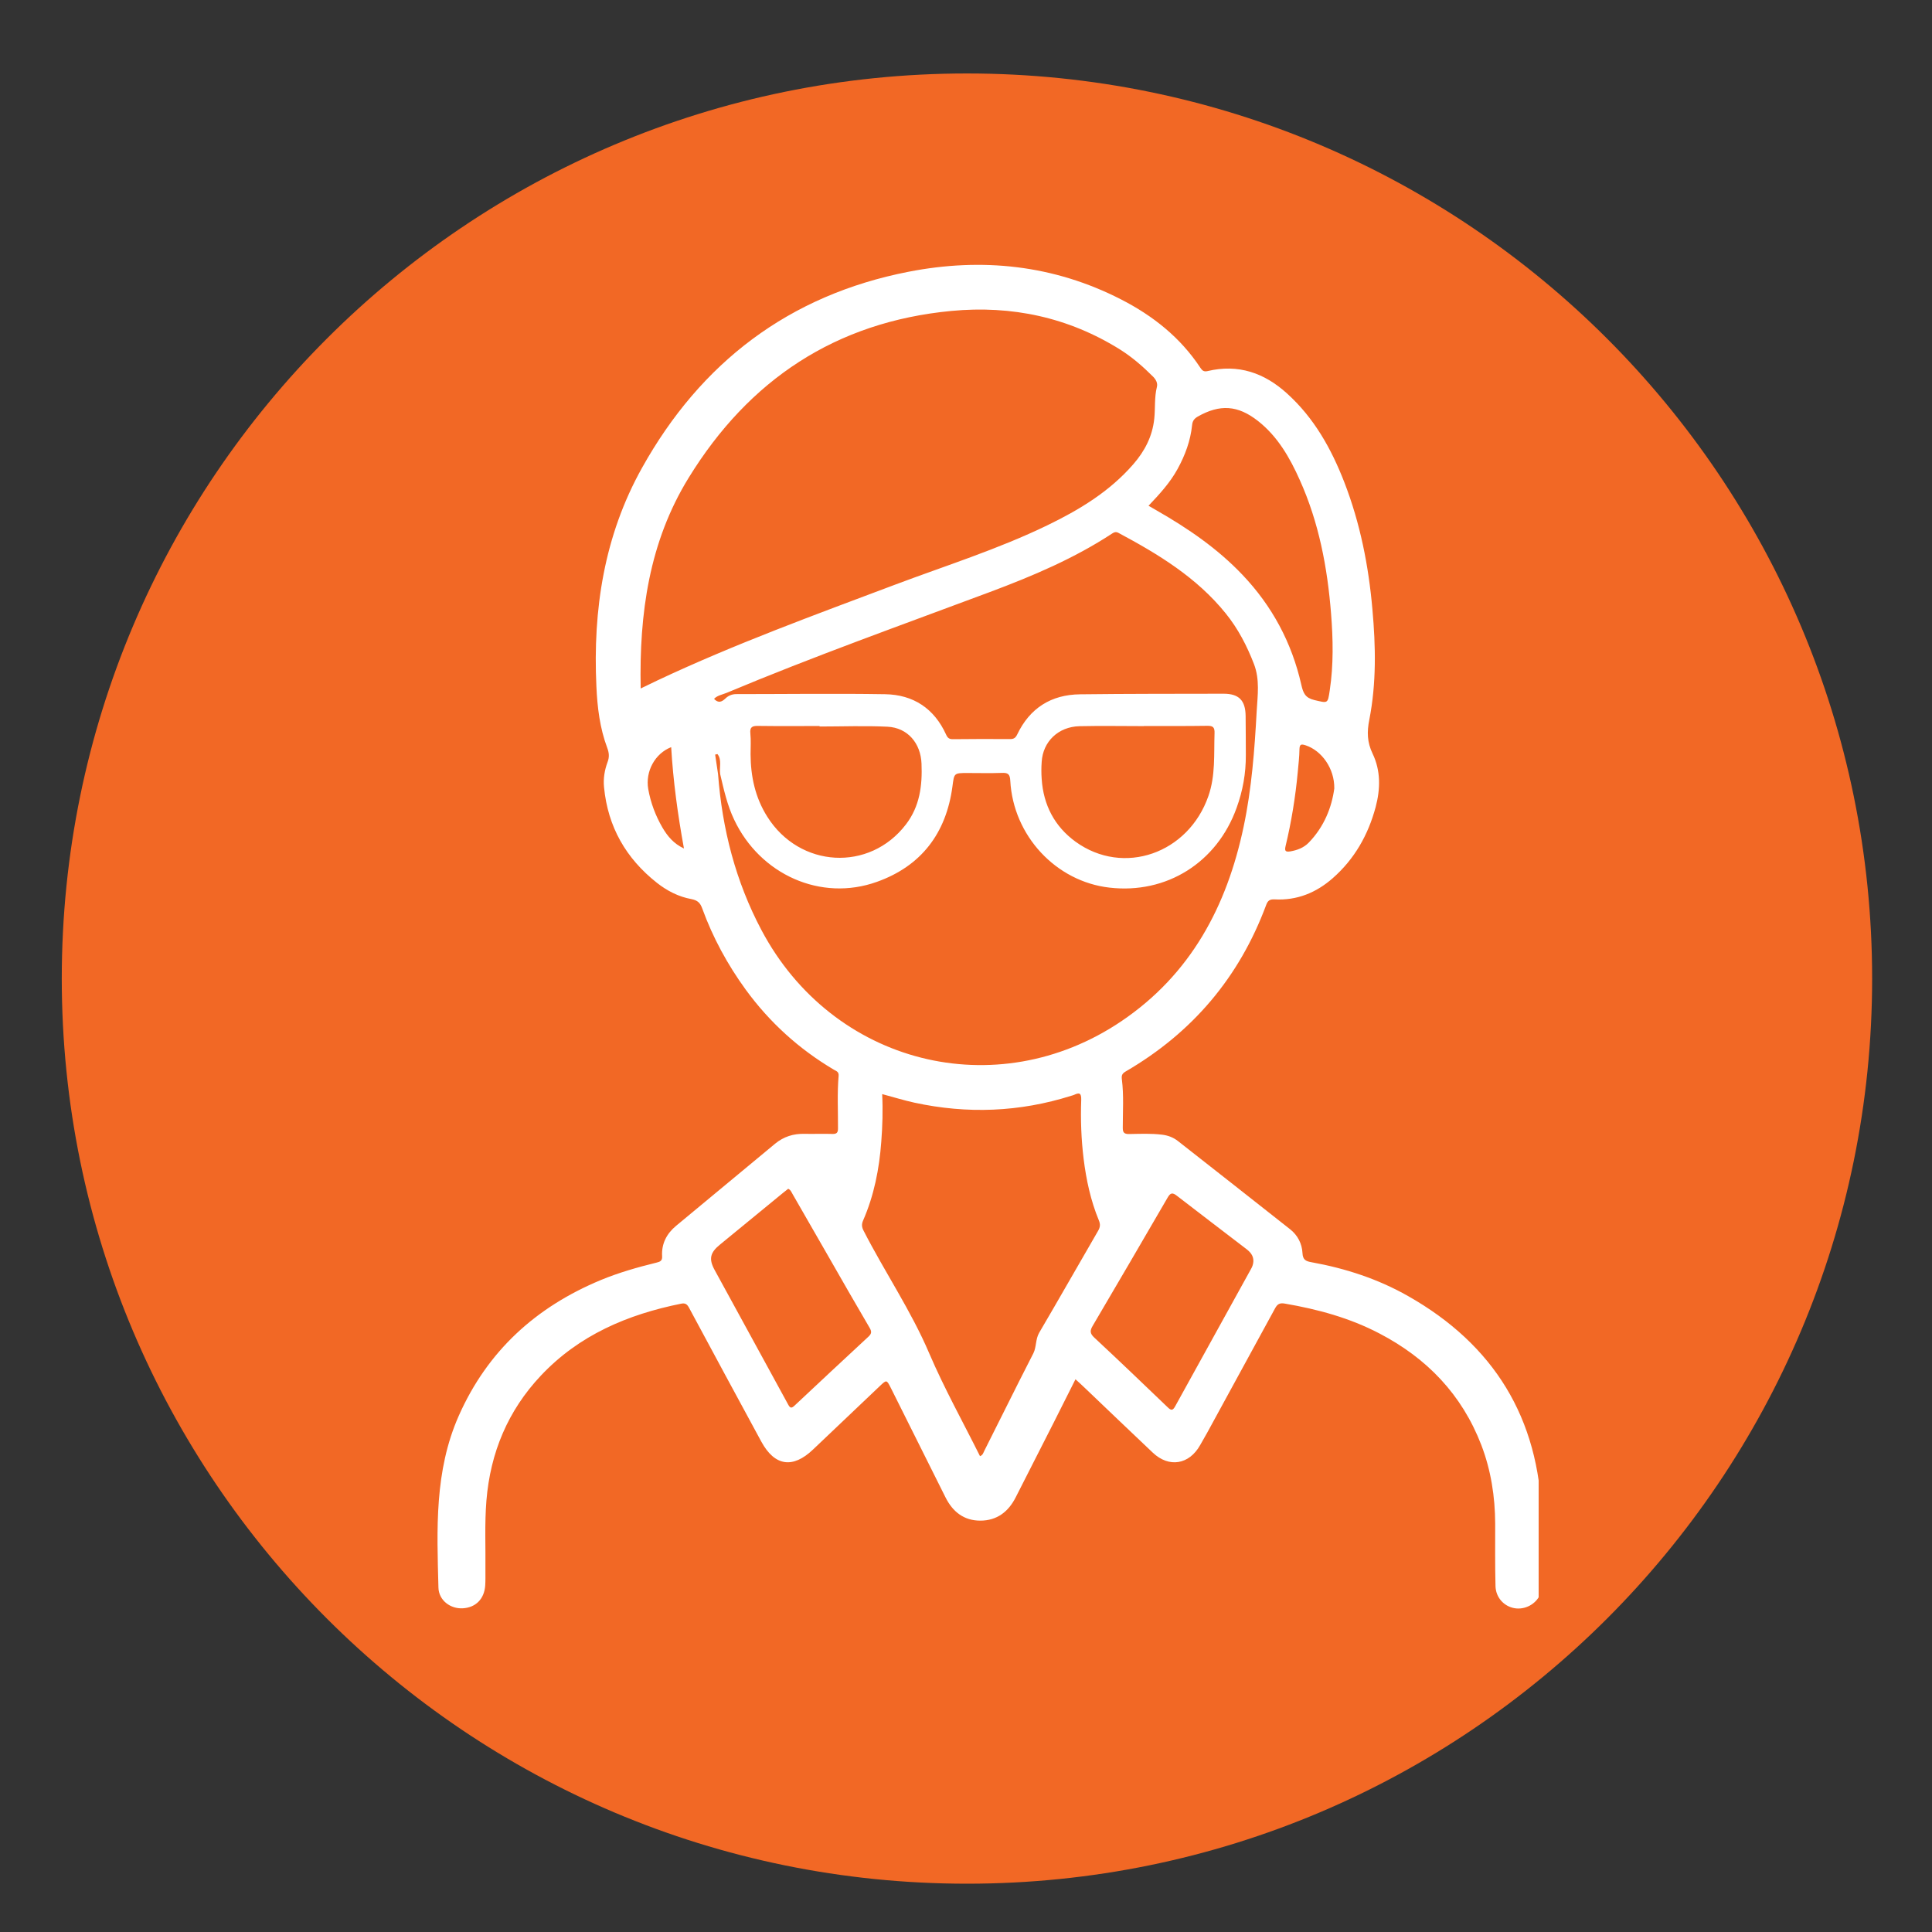
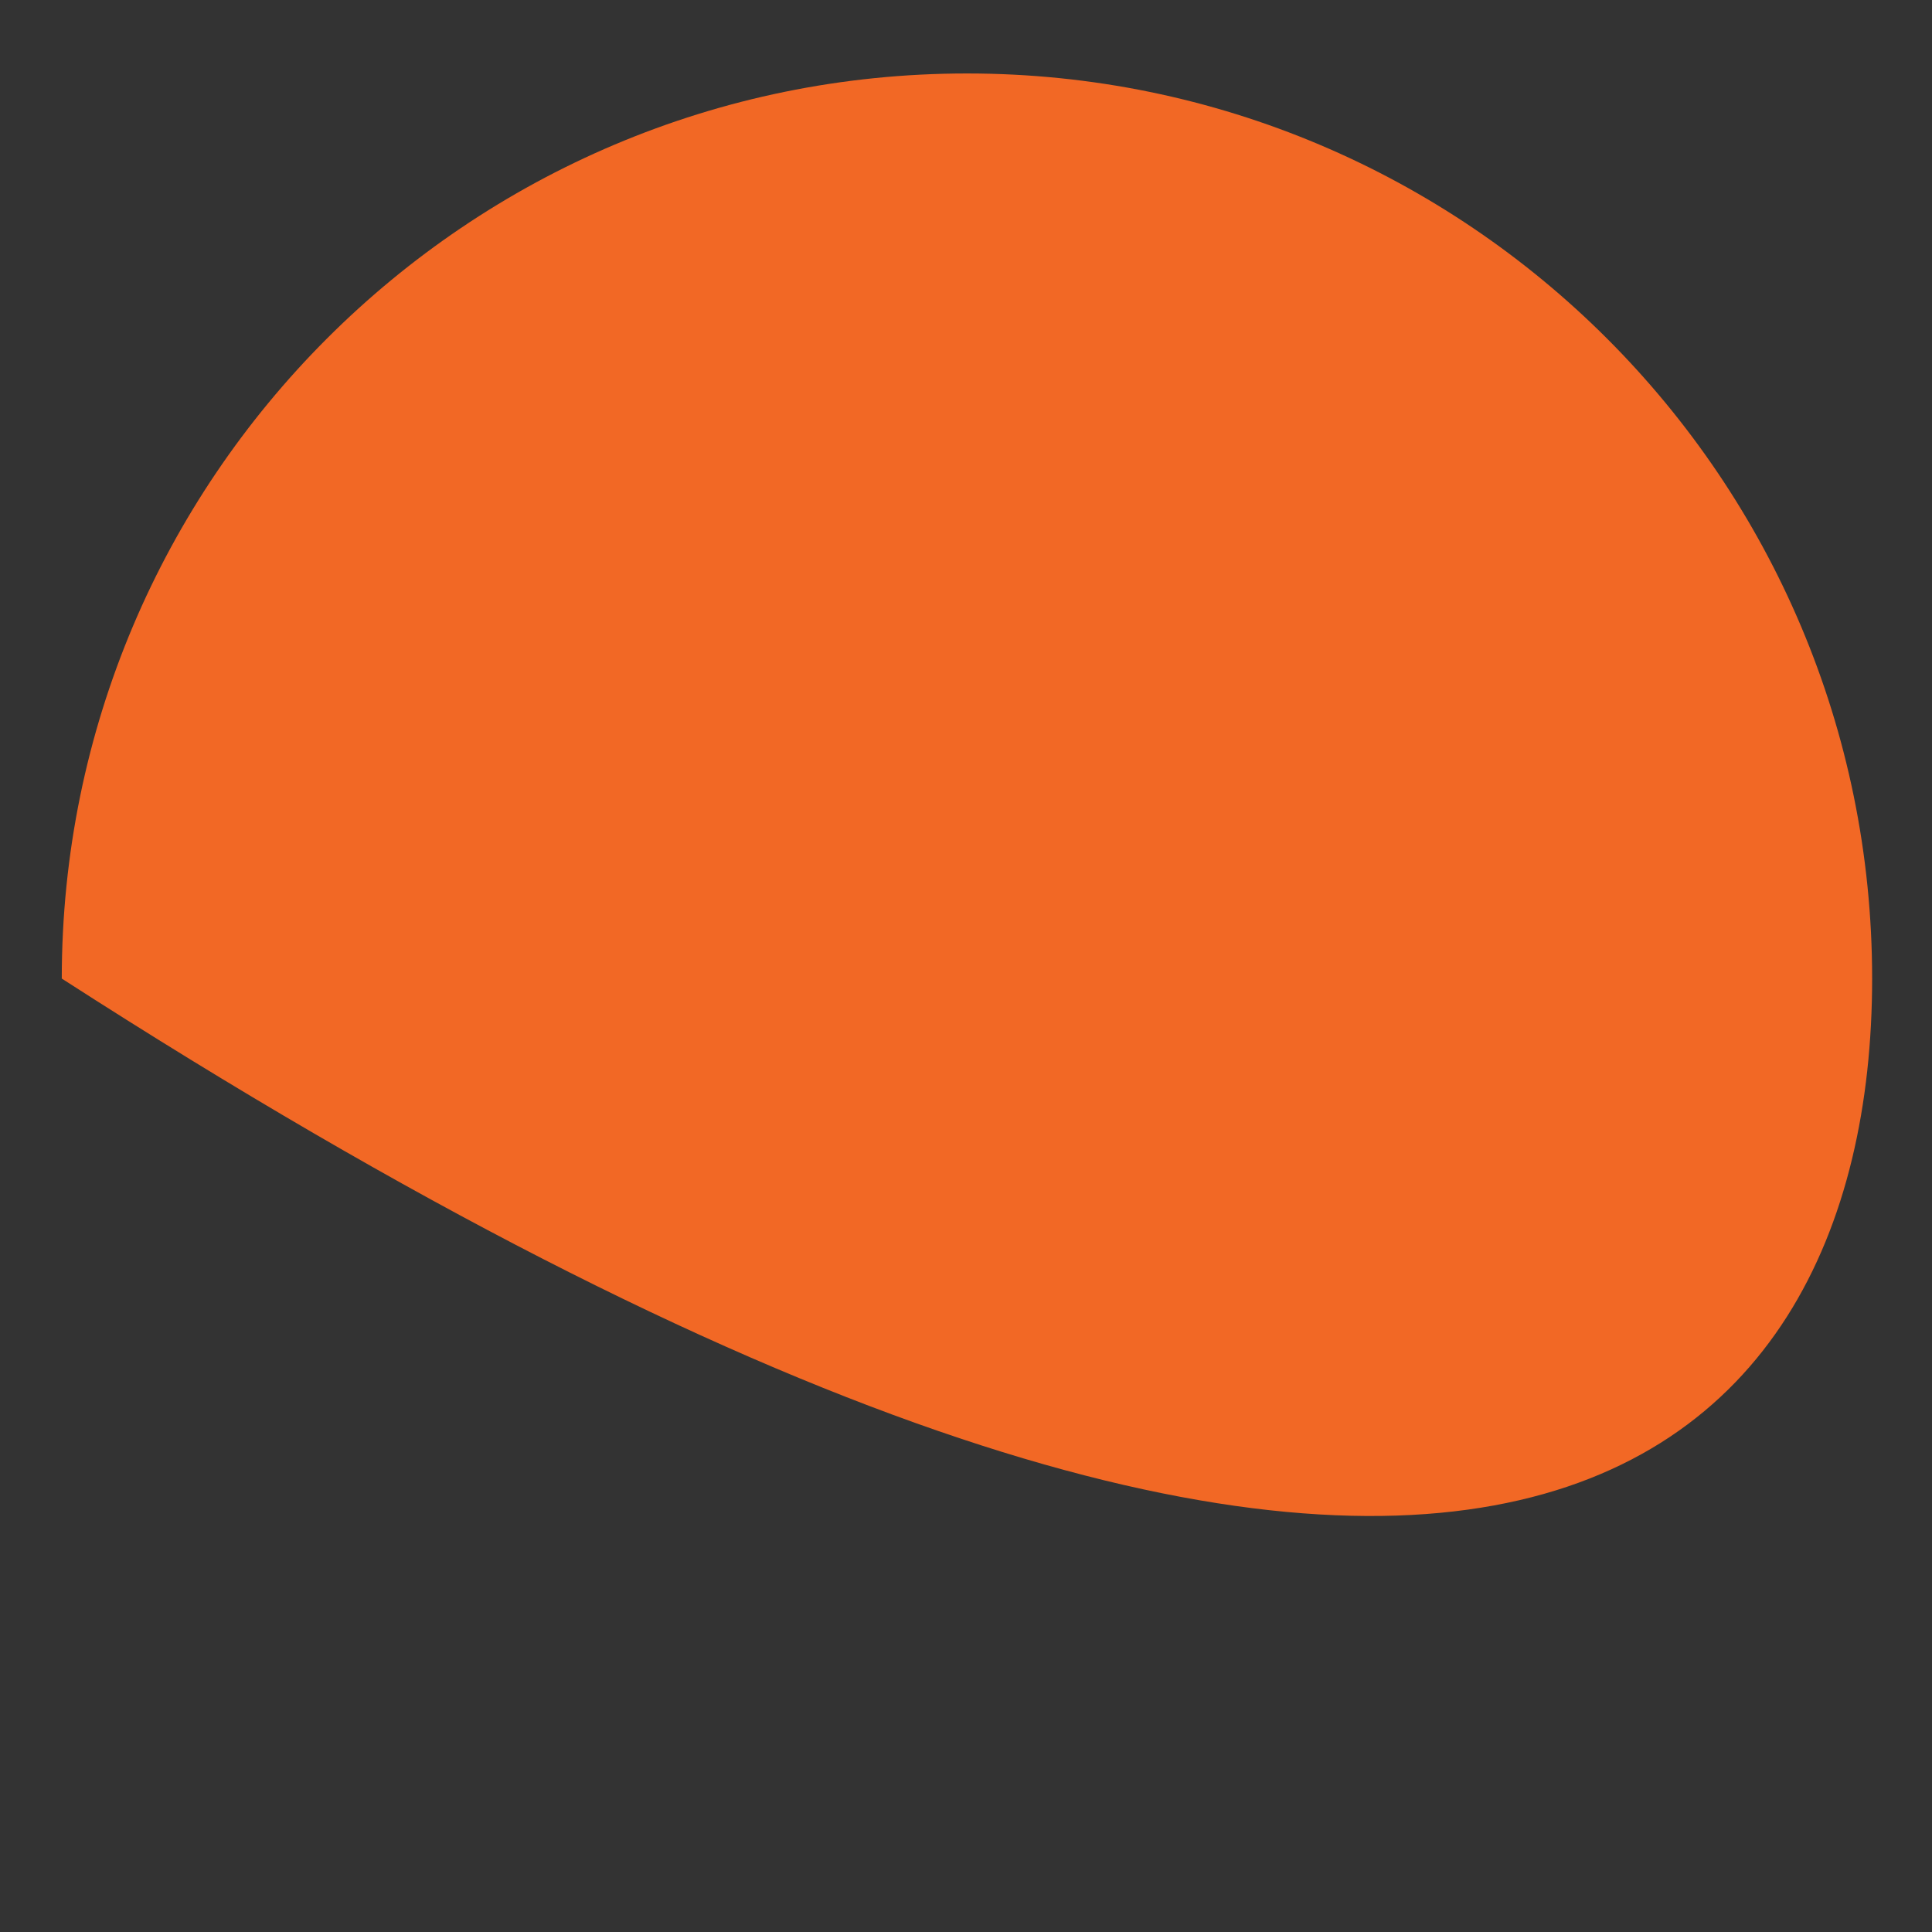
<svg xmlns="http://www.w3.org/2000/svg" width="100" zoomAndPan="magnify" viewBox="0 0 75 75" height="100" preserveAspectRatio="xMidYMid meet" version="1.0">
  <rect x="0" y="0" width="75" height="75" fill="#333333" stroke="none" />
  <defs>
    <clipPath id="dc0040fb03">
      <path d="M 2.398 2.852 L 72.676 2.852 L 72.676 73.125 L 2.398 73.125 Z M 2.398 2.852 " clip-rule="nonzero" />
    </clipPath>
    <clipPath id="c3ee73d433">
      <path d="M 37.539 2.852 C 18.133 2.852 2.398 18.582 2.398 37.988 C 2.398 57.395 18.133 73.125 37.539 73.125 C 56.945 73.125 72.676 57.395 72.676 37.988 C 72.676 18.582 56.945 2.852 37.539 2.852 Z M 37.539 2.852 " clip-rule="nonzero" />
    </clipPath>
    <clipPath id="09777496b2">
      <path d="M 0.398 0.852 L 70.676 0.852 L 70.676 71.125 L 0.398 71.125 Z M 0.398 0.852 " clip-rule="nonzero" />
    </clipPath>
    <clipPath id="b659e3193c">
-       <path d="M 35.539 0.852 C 16.133 0.852 0.398 16.582 0.398 35.988 C 0.398 55.395 16.133 71.125 35.539 71.125 C 54.945 71.125 70.676 55.395 70.676 35.988 C 70.676 16.582 54.945 0.852 35.539 0.852 Z M 35.539 0.852 " clip-rule="nonzero" />
+       <path d="M 35.539 0.852 C 16.133 0.852 0.398 16.582 0.398 35.988 C 54.945 71.125 70.676 55.395 70.676 35.988 C 70.676 16.582 54.945 0.852 35.539 0.852 Z M 35.539 0.852 " clip-rule="nonzero" />
    </clipPath>
    <clipPath id="f3e9fb2e6f">
      <rect x="0" width="71" y="0" height="72" />
    </clipPath>
    <clipPath id="e594132bb7">
-       <path d="M 16.98 10.281 L 59.73 10.281 L 59.73 62.781 L 16.98 62.781 Z M 16.98 10.281 " clip-rule="nonzero" />
-     </clipPath>
+       </clipPath>
  </defs>
  <g clip-path="url(#dc0040fb03)">
    <g clip-path="url(#c3ee73d433)">
      <g transform="matrix(1, 0, 0, 1, 2, 2)">
        <g clip-path="url(#f3e9fb2e6f)">
          <g clip-path="url(#09777496b2)">
            <g clip-path="url(#b659e3193c)">
              <path fill="#f26825" d="M 0.398 0.852 L 70.676 0.852 L 70.676 71.125 L 0.398 71.125 Z M 0.398 0.852 " fill-opacity="1" fill-rule="nonzero" />
            </g>
          </g>
        </g>
      </g>
    </g>
  </g>
  <g clip-path="url(#e594132bb7)">
    <path fill="#ffffff" d="M 41.75 53.543 C 41.457 54.121 41.18 54.676 40.902 55.23 C 40.414 56.191 39.922 57.152 39.434 58.117 C 39.148 58.688 38.699 59.031 38.055 59.031 C 37.418 59.031 36.984 58.688 36.703 58.125 C 36 56.715 35.293 55.305 34.59 53.895 C 34.418 53.555 34.422 53.551 34.145 53.816 C 33.285 54.637 32.426 55.453 31.562 56.27 C 30.777 57.02 30.074 56.918 29.555 55.965 C 28.617 54.234 27.68 52.504 26.75 50.77 C 26.672 50.625 26.602 50.578 26.441 50.609 C 24.363 51.027 22.477 51.828 20.996 53.402 C 19.715 54.762 19.035 56.395 18.883 58.25 C 18.809 59.156 18.855 60.066 18.844 60.973 C 18.844 61.164 18.848 61.355 18.836 61.547 C 18.801 62.07 18.469 62.406 17.965 62.434 C 17.488 62.461 17.031 62.129 17.02 61.625 C 16.961 59.367 16.859 57.109 17.809 54.961 C 18.926 52.441 20.805 50.738 23.324 49.691 C 24.023 49.402 24.75 49.195 25.48 49.016 C 25.633 48.98 25.715 48.941 25.703 48.762 C 25.676 48.281 25.879 47.891 26.246 47.586 C 27.527 46.523 28.809 45.461 30.09 44.398 C 30.422 44.125 30.801 44.004 31.23 44.016 C 31.594 44.023 31.957 44.008 32.32 44.02 C 32.484 44.023 32.531 43.965 32.531 43.805 C 32.535 43.125 32.496 42.445 32.555 41.766 C 32.57 41.598 32.457 41.578 32.367 41.523 C 31.016 40.723 29.875 39.688 28.949 38.418 C 28.242 37.445 27.672 36.398 27.262 35.27 C 27.184 35.051 27.082 34.949 26.836 34.902 C 26.344 34.812 25.895 34.582 25.5 34.27 C 24.301 33.324 23.598 32.098 23.449 30.566 C 23.414 30.227 23.469 29.898 23.586 29.582 C 23.66 29.391 23.645 29.223 23.574 29.035 C 23.285 28.266 23.188 27.457 23.152 26.645 C 23.012 23.668 23.453 20.793 24.922 18.164 C 27.207 14.066 30.633 11.457 35.262 10.551 C 38.117 9.992 40.902 10.281 43.523 11.625 C 44.758 12.258 45.824 13.102 46.598 14.277 C 46.668 14.379 46.727 14.441 46.875 14.406 C 48.066 14.121 49.082 14.473 49.965 15.277 C 51.012 16.223 51.68 17.418 52.184 18.715 C 52.801 20.305 53.129 21.961 53.277 23.656 C 53.406 25.09 53.434 26.523 53.156 27.941 C 53.062 28.41 53.07 28.812 53.285 29.258 C 53.602 29.918 53.59 30.625 53.402 31.332 C 53.113 32.41 52.582 33.348 51.738 34.09 C 51.094 34.656 50.348 34.961 49.48 34.914 C 49.297 34.906 49.215 34.957 49.152 35.133 C 48.109 37.941 46.285 40.09 43.699 41.594 C 43.562 41.676 43.531 41.742 43.551 41.902 C 43.629 42.52 43.586 43.145 43.586 43.766 C 43.582 43.965 43.637 44.027 43.84 44.023 C 44.258 44.016 44.68 43.996 45.102 44.047 C 45.336 44.074 45.547 44.152 45.73 44.297 C 47.184 45.438 48.637 46.578 50.086 47.723 C 50.375 47.953 50.543 48.277 50.562 48.641 C 50.574 48.906 50.691 48.961 50.914 49 C 52.23 49.238 53.492 49.648 54.66 50.312 C 57.992 52.199 59.75 55.051 59.852 58.906 C 59.875 59.719 59.863 60.531 59.879 61.344 C 59.879 61.539 59.867 61.727 59.785 61.906 C 59.617 62.277 59.199 62.5 58.793 62.43 C 58.383 62.359 58.062 62.012 58.055 61.562 C 58.035 60.762 58.043 59.957 58.043 59.152 C 58.039 58.102 57.879 57.074 57.504 56.094 C 56.75 54.137 55.395 52.727 53.551 51.766 C 52.395 51.16 51.152 50.824 49.875 50.605 C 49.676 50.57 49.586 50.625 49.496 50.793 C 48.621 52.402 47.738 54.012 46.859 55.625 C 46.77 55.781 46.68 55.941 46.59 56.098 C 46.164 56.859 45.379 56.988 44.75 56.391 C 43.867 55.555 42.988 54.715 42.109 53.875 C 42 53.77 41.887 53.668 41.75 53.543 Z M 27.957 30.051 C 27.918 29.793 28.031 29.5 27.852 29.273 C 27.82 29.281 27.793 29.285 27.762 29.293 C 27.801 29.543 27.836 29.797 27.875 30.051 C 28.035 32.18 28.555 34.211 29.559 36.105 C 32.32 41.316 38.672 42.926 43.535 39.641 C 46.223 37.824 47.625 35.188 48.277 32.094 C 48.59 30.617 48.703 29.105 48.785 27.598 C 48.82 26.996 48.91 26.383 48.68 25.781 C 48.406 25.07 48.062 24.406 47.582 23.812 C 46.457 22.418 44.965 21.512 43.414 20.684 C 43.32 20.637 43.258 20.656 43.18 20.707 C 41.699 21.68 40.082 22.363 38.434 22.98 C 35.016 24.258 31.578 25.484 28.211 26.895 C 28.043 26.965 27.844 26.996 27.719 27.129 C 27.887 27.309 28.02 27.25 28.168 27.109 C 28.277 27.004 28.418 26.945 28.582 26.945 C 30.508 26.945 32.43 26.918 34.355 26.949 C 35.449 26.965 36.266 27.5 36.727 28.516 C 36.789 28.656 36.859 28.699 37.004 28.695 C 37.738 28.688 38.477 28.684 39.215 28.691 C 39.359 28.691 39.426 28.641 39.488 28.512 C 39.977 27.488 40.805 26.965 41.93 26.953 C 43.785 26.93 45.641 26.934 47.5 26.93 C 48.094 26.93 48.348 27.188 48.355 27.793 C 48.363 28.297 48.359 28.805 48.363 29.312 C 48.367 30.02 48.246 30.699 48.004 31.363 C 47.242 33.484 45.285 34.715 43.066 34.457 C 40.992 34.219 39.336 32.445 39.219 30.309 C 39.207 30.047 39.125 29.992 38.887 30.004 C 38.445 30.02 38.004 30.008 37.566 30.008 C 37.023 30.008 37.043 30.012 36.973 30.535 C 36.73 32.348 35.762 33.621 34.039 34.234 C 31.867 35.012 29.508 33.953 28.5 31.82 C 28.23 31.254 28.098 30.652 27.957 30.051 Z M 24.871 26.727 C 25.102 26.613 25.305 26.516 25.512 26.418 C 28.512 25.004 31.629 23.871 34.73 22.703 C 36.715 21.957 38.742 21.32 40.652 20.395 C 41.898 19.793 43.074 19.082 43.996 18.02 C 44.438 17.512 44.738 16.938 44.809 16.25 C 44.852 15.844 44.809 15.43 44.91 15.023 C 44.949 14.875 44.875 14.734 44.758 14.617 C 44.367 14.227 43.957 13.871 43.496 13.578 C 41.484 12.316 39.273 11.848 36.934 12.07 C 32.445 12.496 29.074 14.742 26.734 18.547 C 25.199 21.039 24.812 23.812 24.871 26.727 Z M 38.043 56.527 C 38.156 56.488 38.172 56.395 38.211 56.32 C 38.66 55.426 39.109 54.527 39.559 53.629 C 39.742 53.262 39.934 52.898 40.117 52.531 C 40.238 52.281 40.195 51.992 40.34 51.738 C 41.109 50.43 41.859 49.105 42.621 47.793 C 42.711 47.645 42.723 47.527 42.656 47.371 C 42.34 46.605 42.168 45.805 42.066 44.984 C 41.973 44.223 41.945 43.461 41.973 42.695 C 41.98 42.426 41.898 42.406 41.691 42.504 C 41.656 42.52 41.617 42.527 41.582 42.539 C 39.578 43.172 37.547 43.25 35.496 42.805 C 35.082 42.715 34.676 42.586 34.246 42.473 C 34.277 43.105 34.258 43.715 34.211 44.324 C 34.133 45.379 33.93 46.41 33.504 47.383 C 33.441 47.531 33.453 47.637 33.523 47.773 C 34.344 49.379 35.363 50.871 36.074 52.539 C 36.656 53.898 37.379 55.195 38.043 56.527 Z M 44.586 19.633 C 44.699 19.699 44.797 19.758 44.895 19.812 C 46.113 20.508 47.262 21.293 48.23 22.312 C 49.387 23.527 50.148 24.953 50.516 26.578 C 50.59 26.906 50.668 27.09 51.023 27.176 C 51.547 27.297 51.543 27.332 51.621 26.797 C 51.77 25.809 51.75 24.812 51.672 23.824 C 51.531 22.031 51.199 20.281 50.457 18.633 C 50.07 17.766 49.598 16.941 48.832 16.34 C 48.051 15.727 47.355 15.684 46.496 16.172 C 46.363 16.25 46.293 16.336 46.277 16.504 C 46.215 17.109 46.008 17.668 45.715 18.203 C 45.422 18.738 45.016 19.18 44.586 19.633 Z M 44.402 28.184 C 44.402 28.184 44.402 28.188 44.402 28.188 C 43.57 28.188 42.738 28.172 41.906 28.191 C 41.082 28.211 40.484 28.789 40.438 29.578 C 40.422 29.797 40.422 30.02 40.438 30.238 C 40.504 31.25 40.938 32.082 41.754 32.676 C 43.613 34.02 46.133 33.137 46.91 30.902 C 47.188 30.105 47.121 29.285 47.148 28.465 C 47.156 28.238 47.094 28.172 46.867 28.176 C 46.047 28.188 45.223 28.184 44.402 28.184 Z M 31.816 28.203 C 31.816 28.195 31.816 28.191 31.816 28.184 C 31.023 28.184 30.23 28.191 29.434 28.18 C 29.211 28.176 29.102 28.215 29.129 28.473 C 29.156 28.738 29.137 29.008 29.137 29.277 C 29.141 30.141 29.316 30.961 29.785 31.703 C 31.039 33.699 33.754 33.852 35.168 32.004 C 35.707 31.301 35.809 30.492 35.773 29.641 C 35.742 28.855 35.238 28.25 34.453 28.211 C 33.578 28.168 32.695 28.203 31.816 28.203 Z M 48.656 48.957 C 48.66 48.73 48.523 48.59 48.355 48.465 C 47.469 47.785 46.578 47.109 45.695 46.426 C 45.516 46.285 45.438 46.297 45.324 46.496 C 44.363 48.156 43.391 49.812 42.418 51.469 C 42.305 51.656 42.312 51.77 42.477 51.922 C 43.438 52.816 44.383 53.723 45.328 54.629 C 45.457 54.754 45.52 54.77 45.617 54.598 C 46.598 52.816 47.582 51.035 48.566 49.258 C 48.621 49.164 48.652 49.066 48.656 48.957 Z M 30.598 46.148 C 30.527 46.203 30.461 46.254 30.395 46.309 C 29.582 46.973 28.77 47.645 27.957 48.309 C 27.57 48.621 27.504 48.867 27.742 49.301 C 28.691 51.043 29.648 52.781 30.598 54.527 C 30.676 54.672 30.73 54.672 30.844 54.566 C 31.797 53.672 32.754 52.777 33.715 51.887 C 33.836 51.773 33.844 51.695 33.762 51.551 C 33.215 50.621 32.68 49.684 32.145 48.75 C 31.688 47.957 31.23 47.16 30.773 46.363 C 30.727 46.285 30.695 46.191 30.598 46.148 Z M 51.797 30.609 C 51.809 29.832 51.309 29.141 50.688 28.934 C 50.527 28.883 50.449 28.875 50.445 29.086 C 50.441 29.379 50.406 29.676 50.379 29.969 C 50.289 30.938 50.133 31.898 49.906 32.844 C 49.863 33.027 49.895 33.082 50.09 33.051 C 50.363 33.004 50.609 32.91 50.801 32.715 C 51.406 32.094 51.699 31.336 51.797 30.609 Z M 26.551 32.938 C 26.309 31.617 26.133 30.32 26.055 29.004 C 25.426 29.25 25.047 29.945 25.164 30.629 C 25.258 31.16 25.445 31.66 25.715 32.125 C 25.91 32.457 26.148 32.75 26.551 32.938 Z M 26.551 32.938 " fill-opacity="1" fill-rule="evenodd" />
  </g>
</svg>